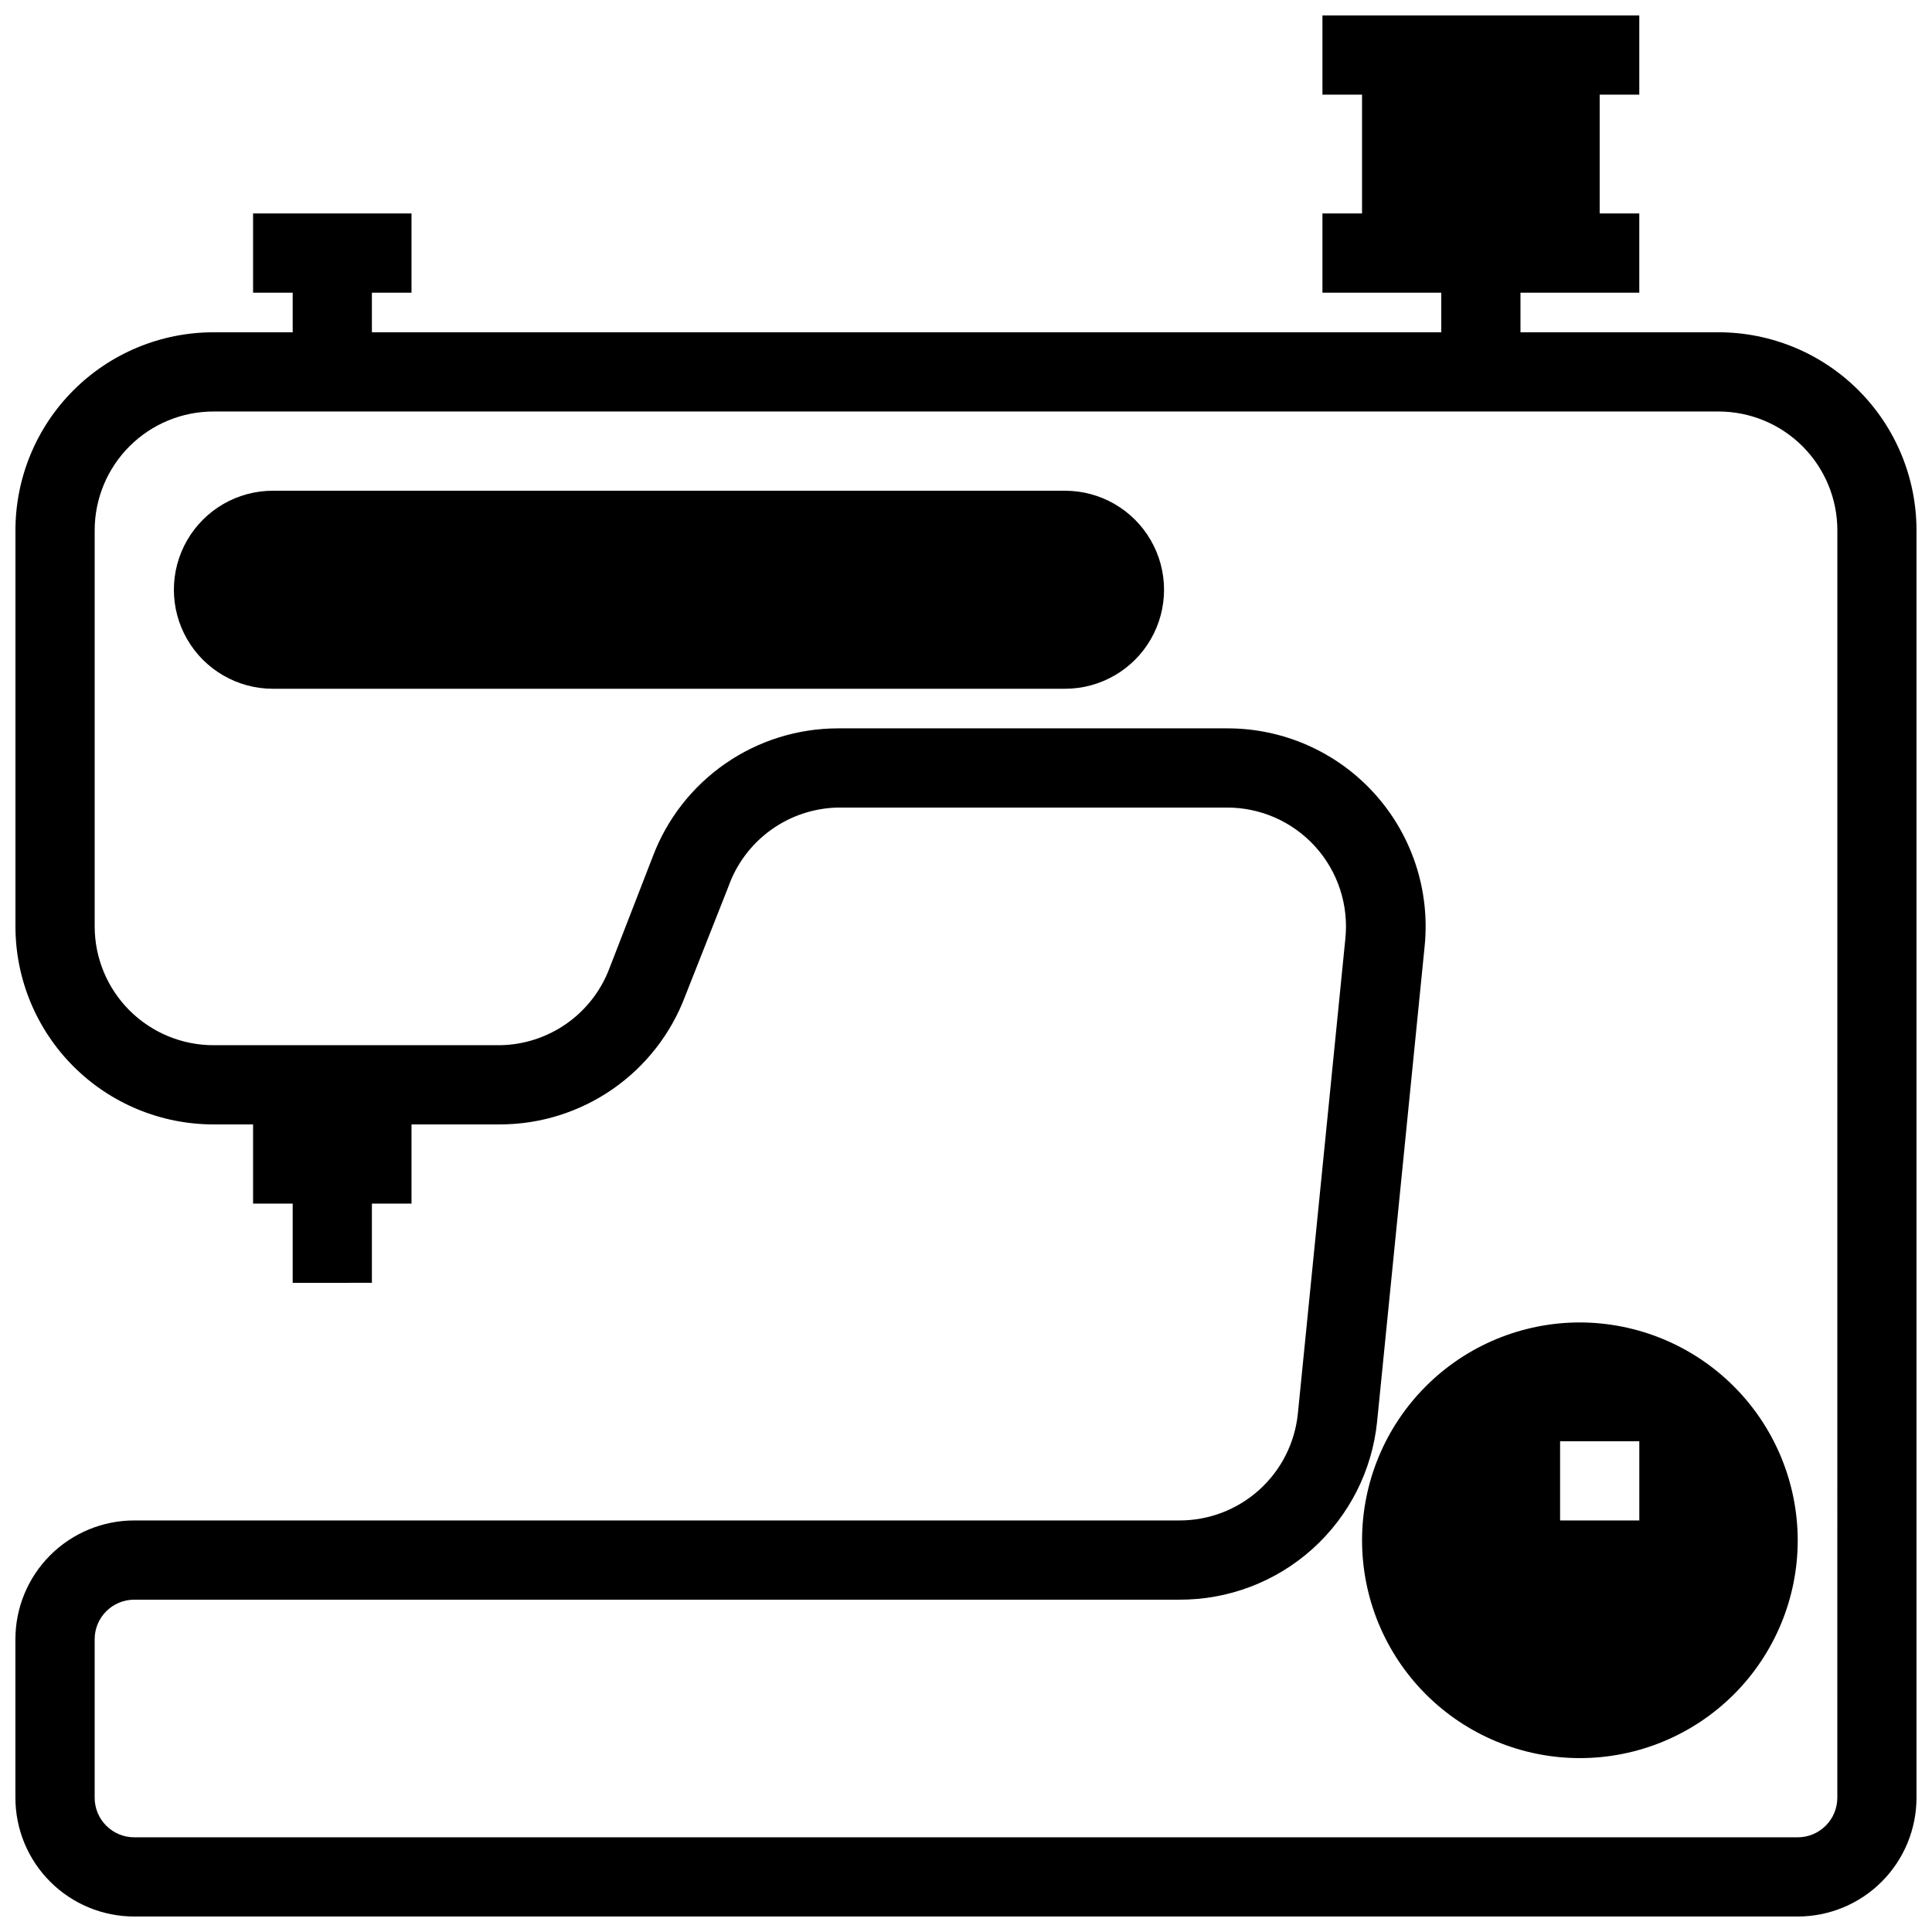
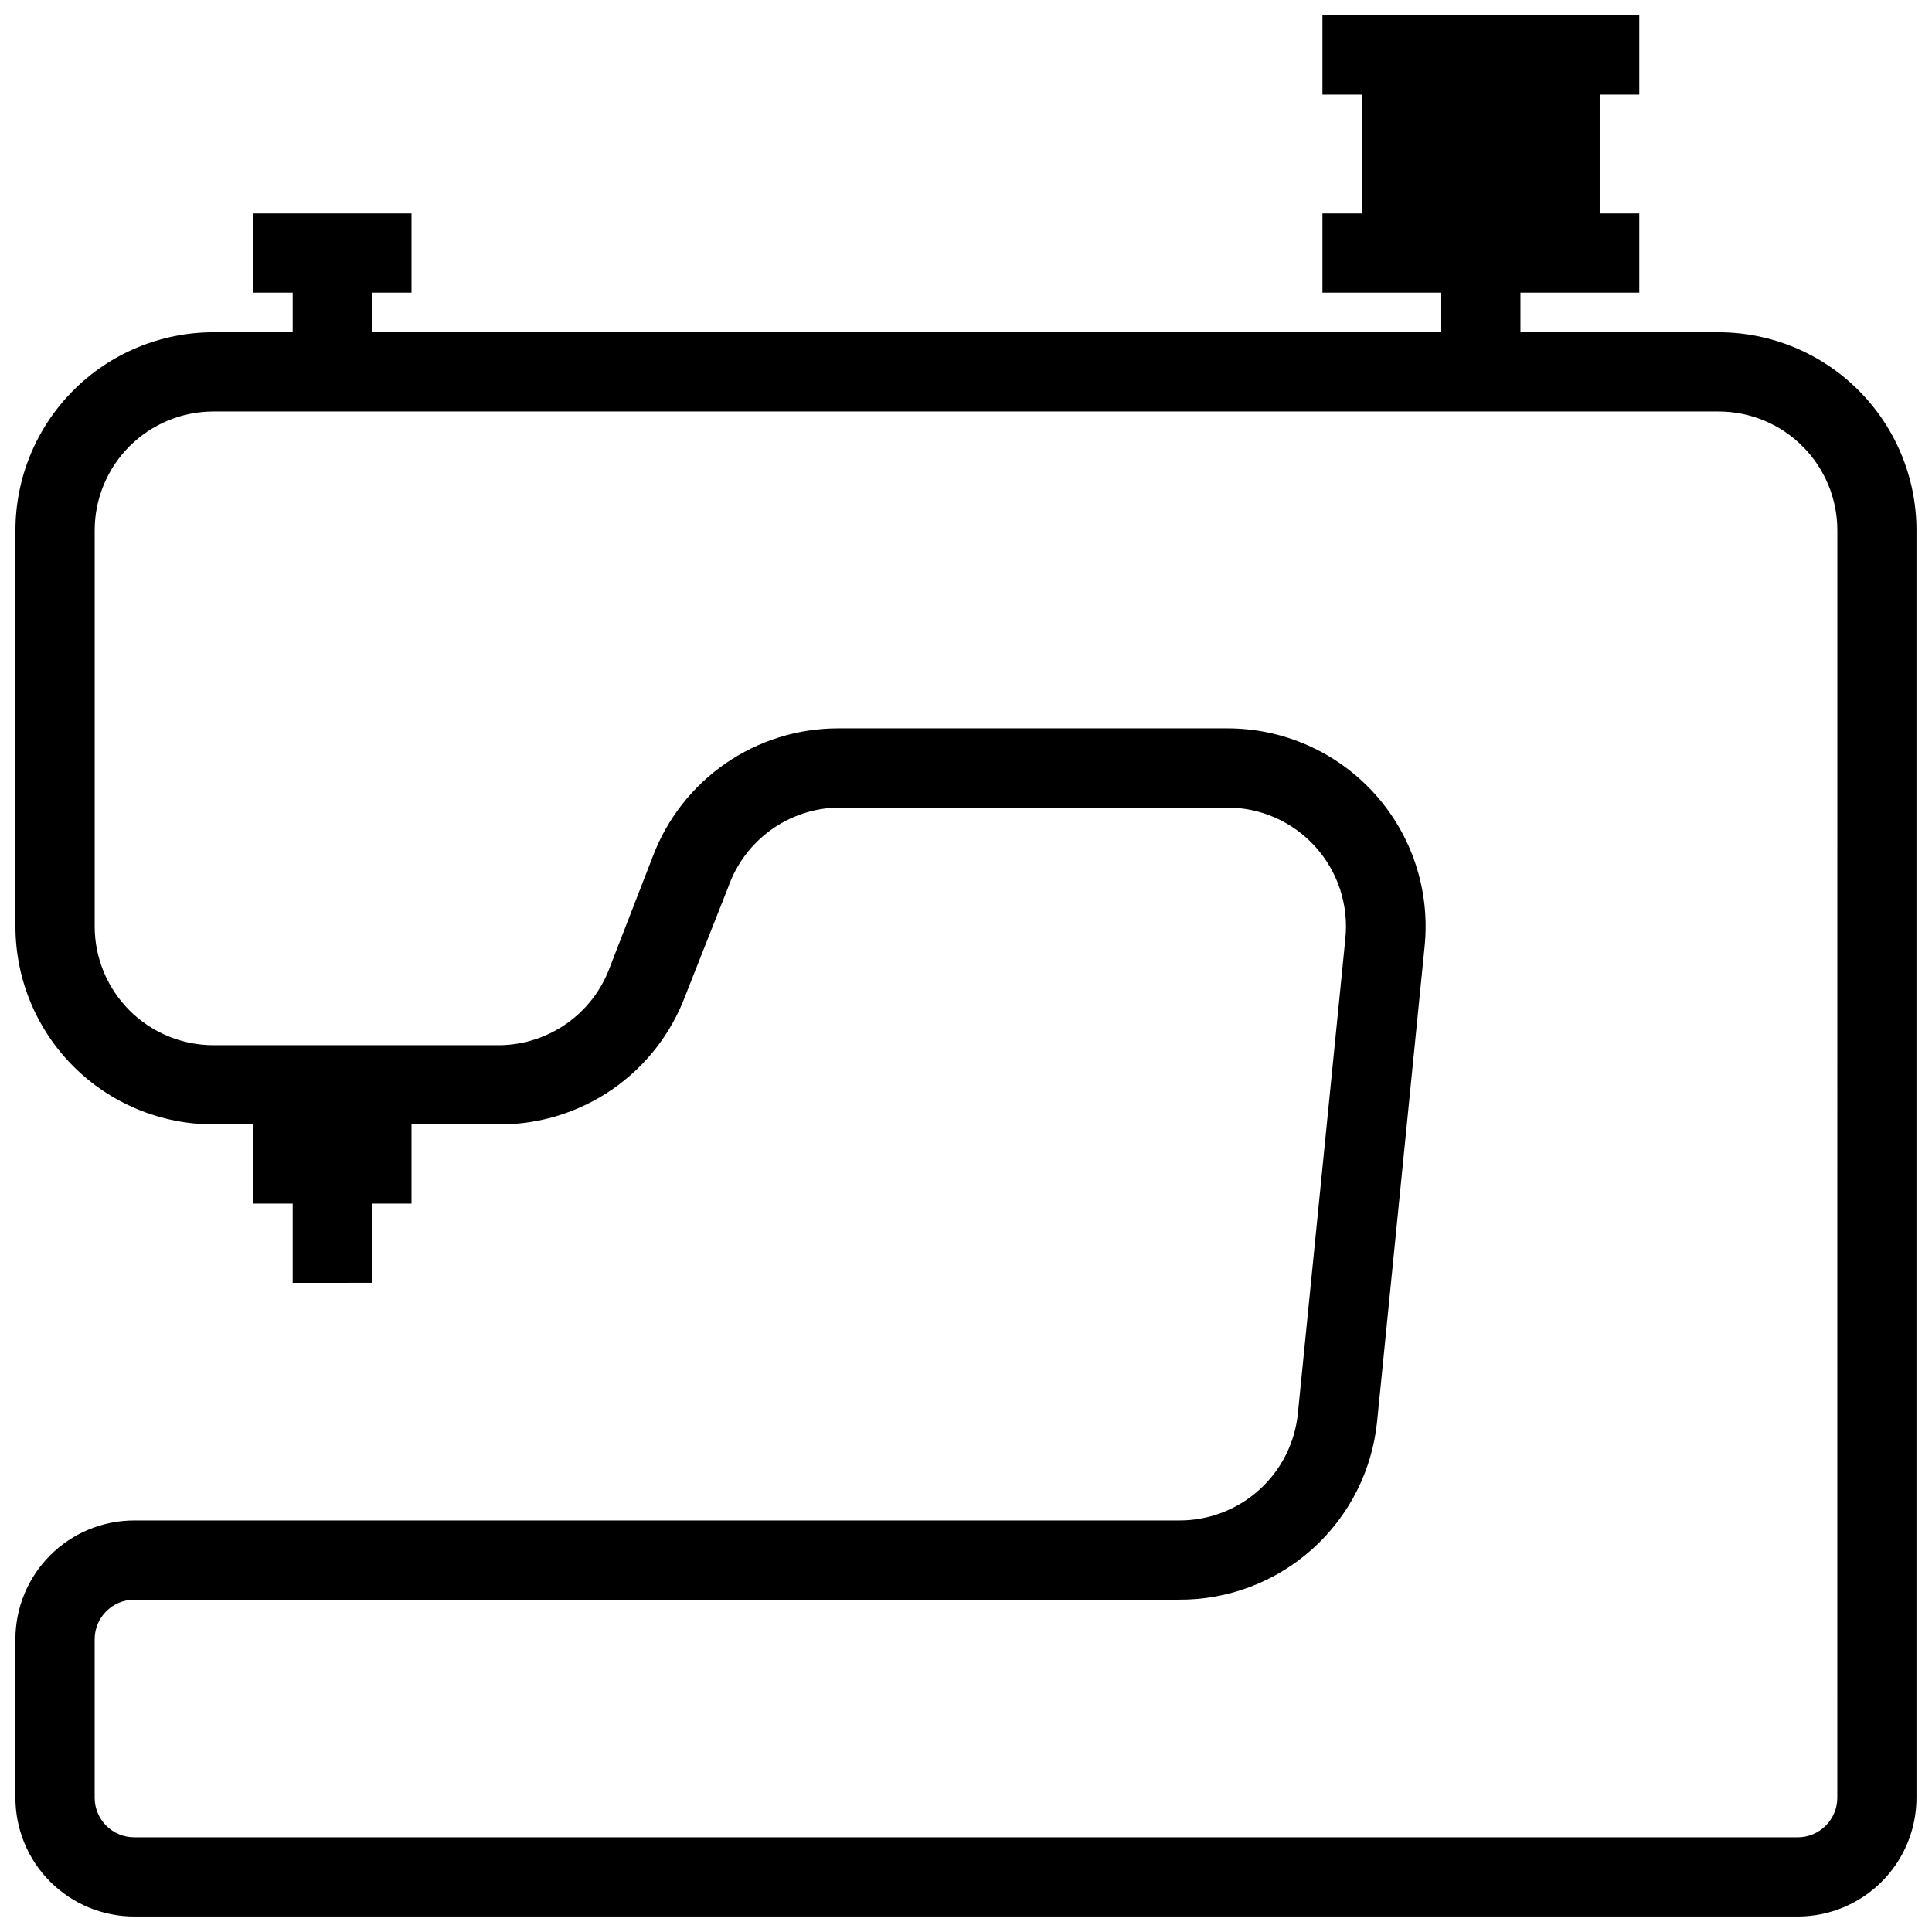
<svg xmlns="http://www.w3.org/2000/svg" width="800px" height="800px" version="1.1" viewBox="144 144 512 512">
  <defs>
    <clipPath id="a">
      <path d="m148.09 148.09h503.81v503.81h-503.81z" />
    </clipPath>
  </defs>
  <g clip-path="url(#a)">
    <path d="m599.42 232.06h-52.48v-10.496h31.488v-20.992h-10.496v-31.488h10.496v-20.992h-83.969v20.992h10.496v31.488h-10.496v20.992h31.488v10.496h-283.39v-10.496h10.496v-20.992h-41.984v20.992h10.496v10.496h-20.992c-13.918 0-27.266 5.527-37.109 15.371-9.844 9.84-15.371 23.191-15.371 37.109v104.96c0 13.918 5.527 27.266 15.371 37.109 9.844 9.84 23.191 15.371 37.109 15.371h10.496v20.992h10.496v20.992l20.992-0.004v-20.988h10.496v-20.992h23.406c10.676 0 21.094-3.258 29.871-9.332 8.777-6.078 15.492-14.684 19.25-24.676l11.441-28.969c2.133-6.043 6.062-11.289 11.254-15.039 5.195-3.754 11.414-5.828 17.82-5.953h102.96c8.926-0.047 17.453 3.699 23.457 10.305 6.004 6.606 8.922 15.449 8.031 24.332l-12.594 125.95c-0.785 7.793-4.445 15.016-10.27 20.254-5.82 5.242-13.387 8.121-21.219 8.082h-276.89c-8.352 0-16.359 3.32-22.266 9.223-5.906 5.906-9.223 13.914-9.223 22.266v41.984c0 8.352 3.316 16.363 9.223 22.266 5.906 5.906 13.914 9.223 22.266 9.223h440.83c8.352 0 16.363-3.316 22.266-9.223 5.906-5.902 9.223-13.914 9.223-22.266v-335.87c0-13.918-5.527-27.27-15.371-37.109-9.84-9.844-23.191-15.371-37.109-15.371zm31.488 388.35c0 2.785-1.105 5.453-3.074 7.422s-4.637 3.074-7.422 3.074h-440.83c-5.797 0-10.496-4.699-10.496-10.496v-41.984c0-5.797 4.699-10.496 10.496-10.496h276.89c13.055 0.066 25.664-4.734 35.367-13.469 9.707-8.734 15.805-20.773 17.113-33.762l12.594-125.95c1.488-14.801-3.379-29.543-13.387-40.551-10.008-11.008-24.215-17.25-39.094-17.176h-102.96c-10.676 0-21.098 3.254-29.875 9.332-8.773 6.074-15.492 14.684-19.246 24.676l-11.441 29.492c-2.223 5.945-6.184 11.078-11.371 14.73-5.191 3.652-11.359 5.652-17.703 5.738h-75.887c-8.352 0-16.359-3.32-22.266-9.223-5.906-5.906-9.223-13.914-9.223-22.266v-104.96c0-8.352 3.316-16.359 9.223-22.266s13.914-9.223 22.266-9.223h398.85c8.352 0 16.363 3.316 22.266 9.223 5.906 5.906 9.223 13.914 9.223 22.266z" />
  </g>
-   <path d="m426.24 274.05h-209.92c-9.375 0-18.035 5-22.723 13.121-4.688 8.117-4.688 18.121 0 26.238s13.348 13.121 22.723 13.121h209.92c9.375 0 18.039-5.004 22.727-13.121s4.688-18.121 0-26.238c-4.688-8.121-13.352-13.121-22.727-13.121z" />
-   <path d="m562.69 494.46c-15.312 0-29.996 6.082-40.82 16.91-10.828 10.824-16.91 25.508-16.91 40.82 0 15.309 6.082 29.992 16.91 40.82 10.824 10.824 25.508 16.906 40.82 16.906 15.309 0 29.992-6.082 40.82-16.906 10.824-10.828 16.906-25.512 16.906-40.82-0.027-15.301-6.117-29.969-16.938-40.789-10.82-10.82-25.488-16.91-40.789-16.941zm15.742 52.48h-20.992v-20.992h20.992z" />
</svg>